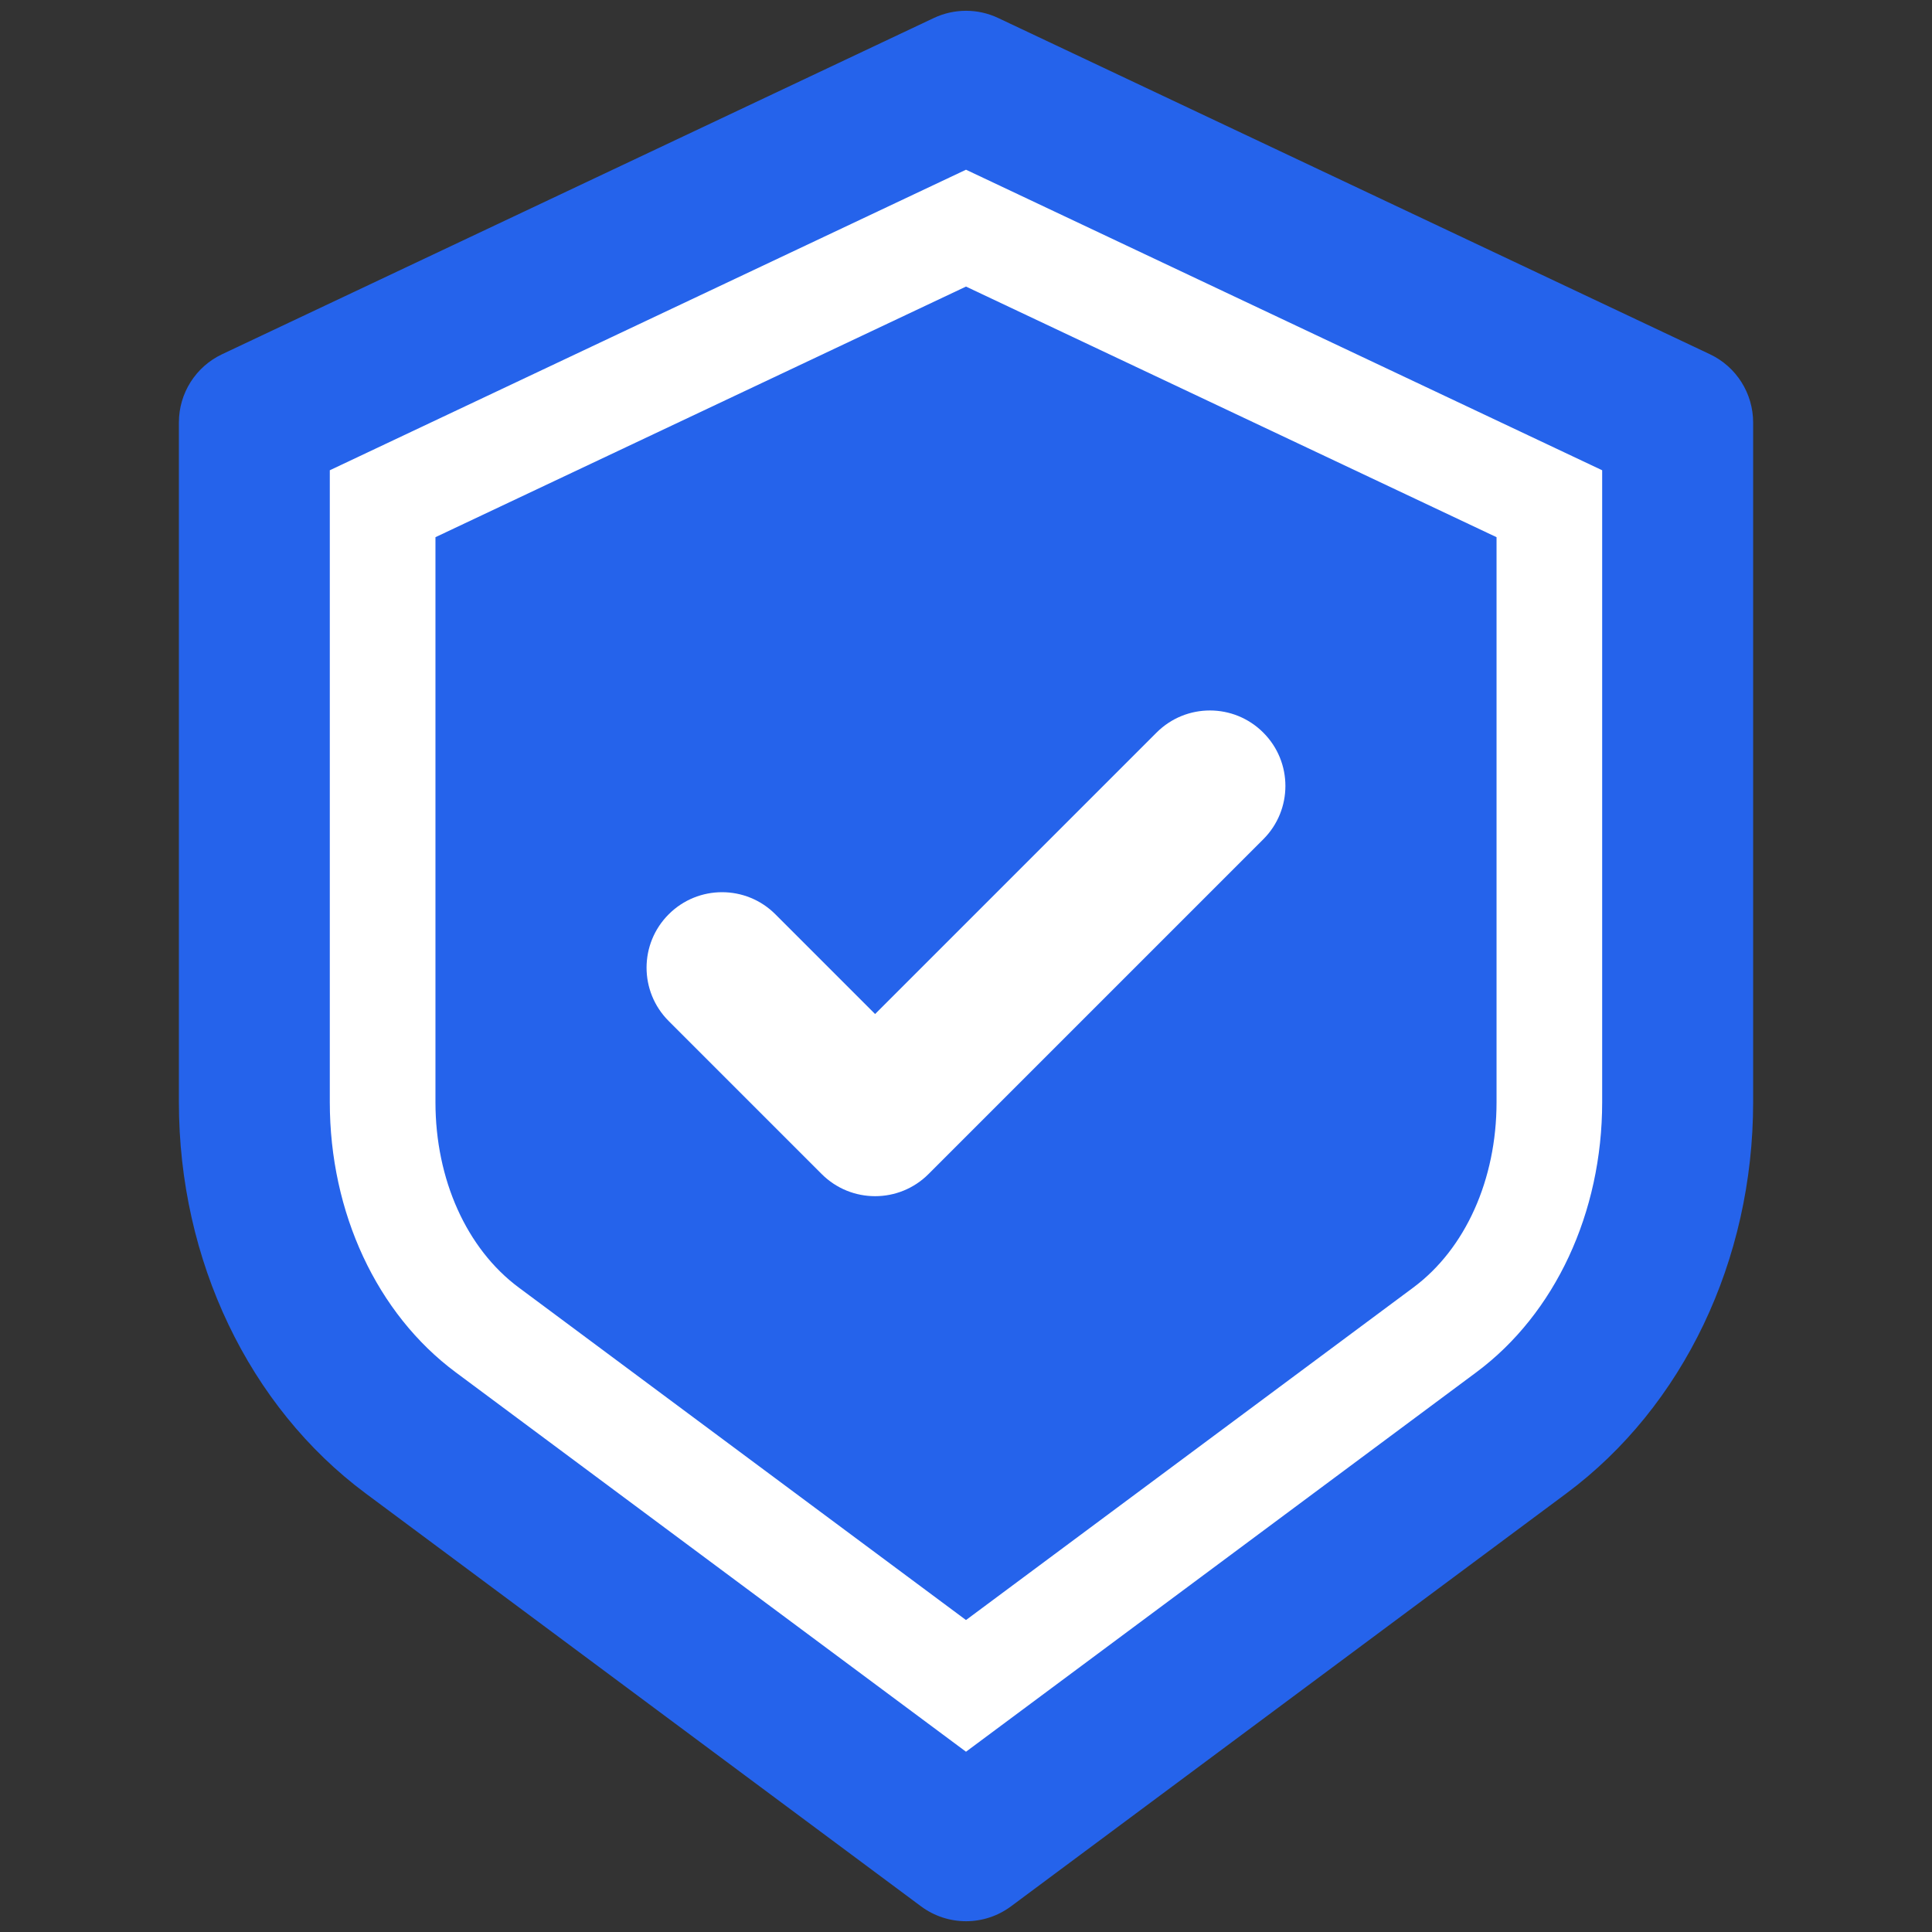
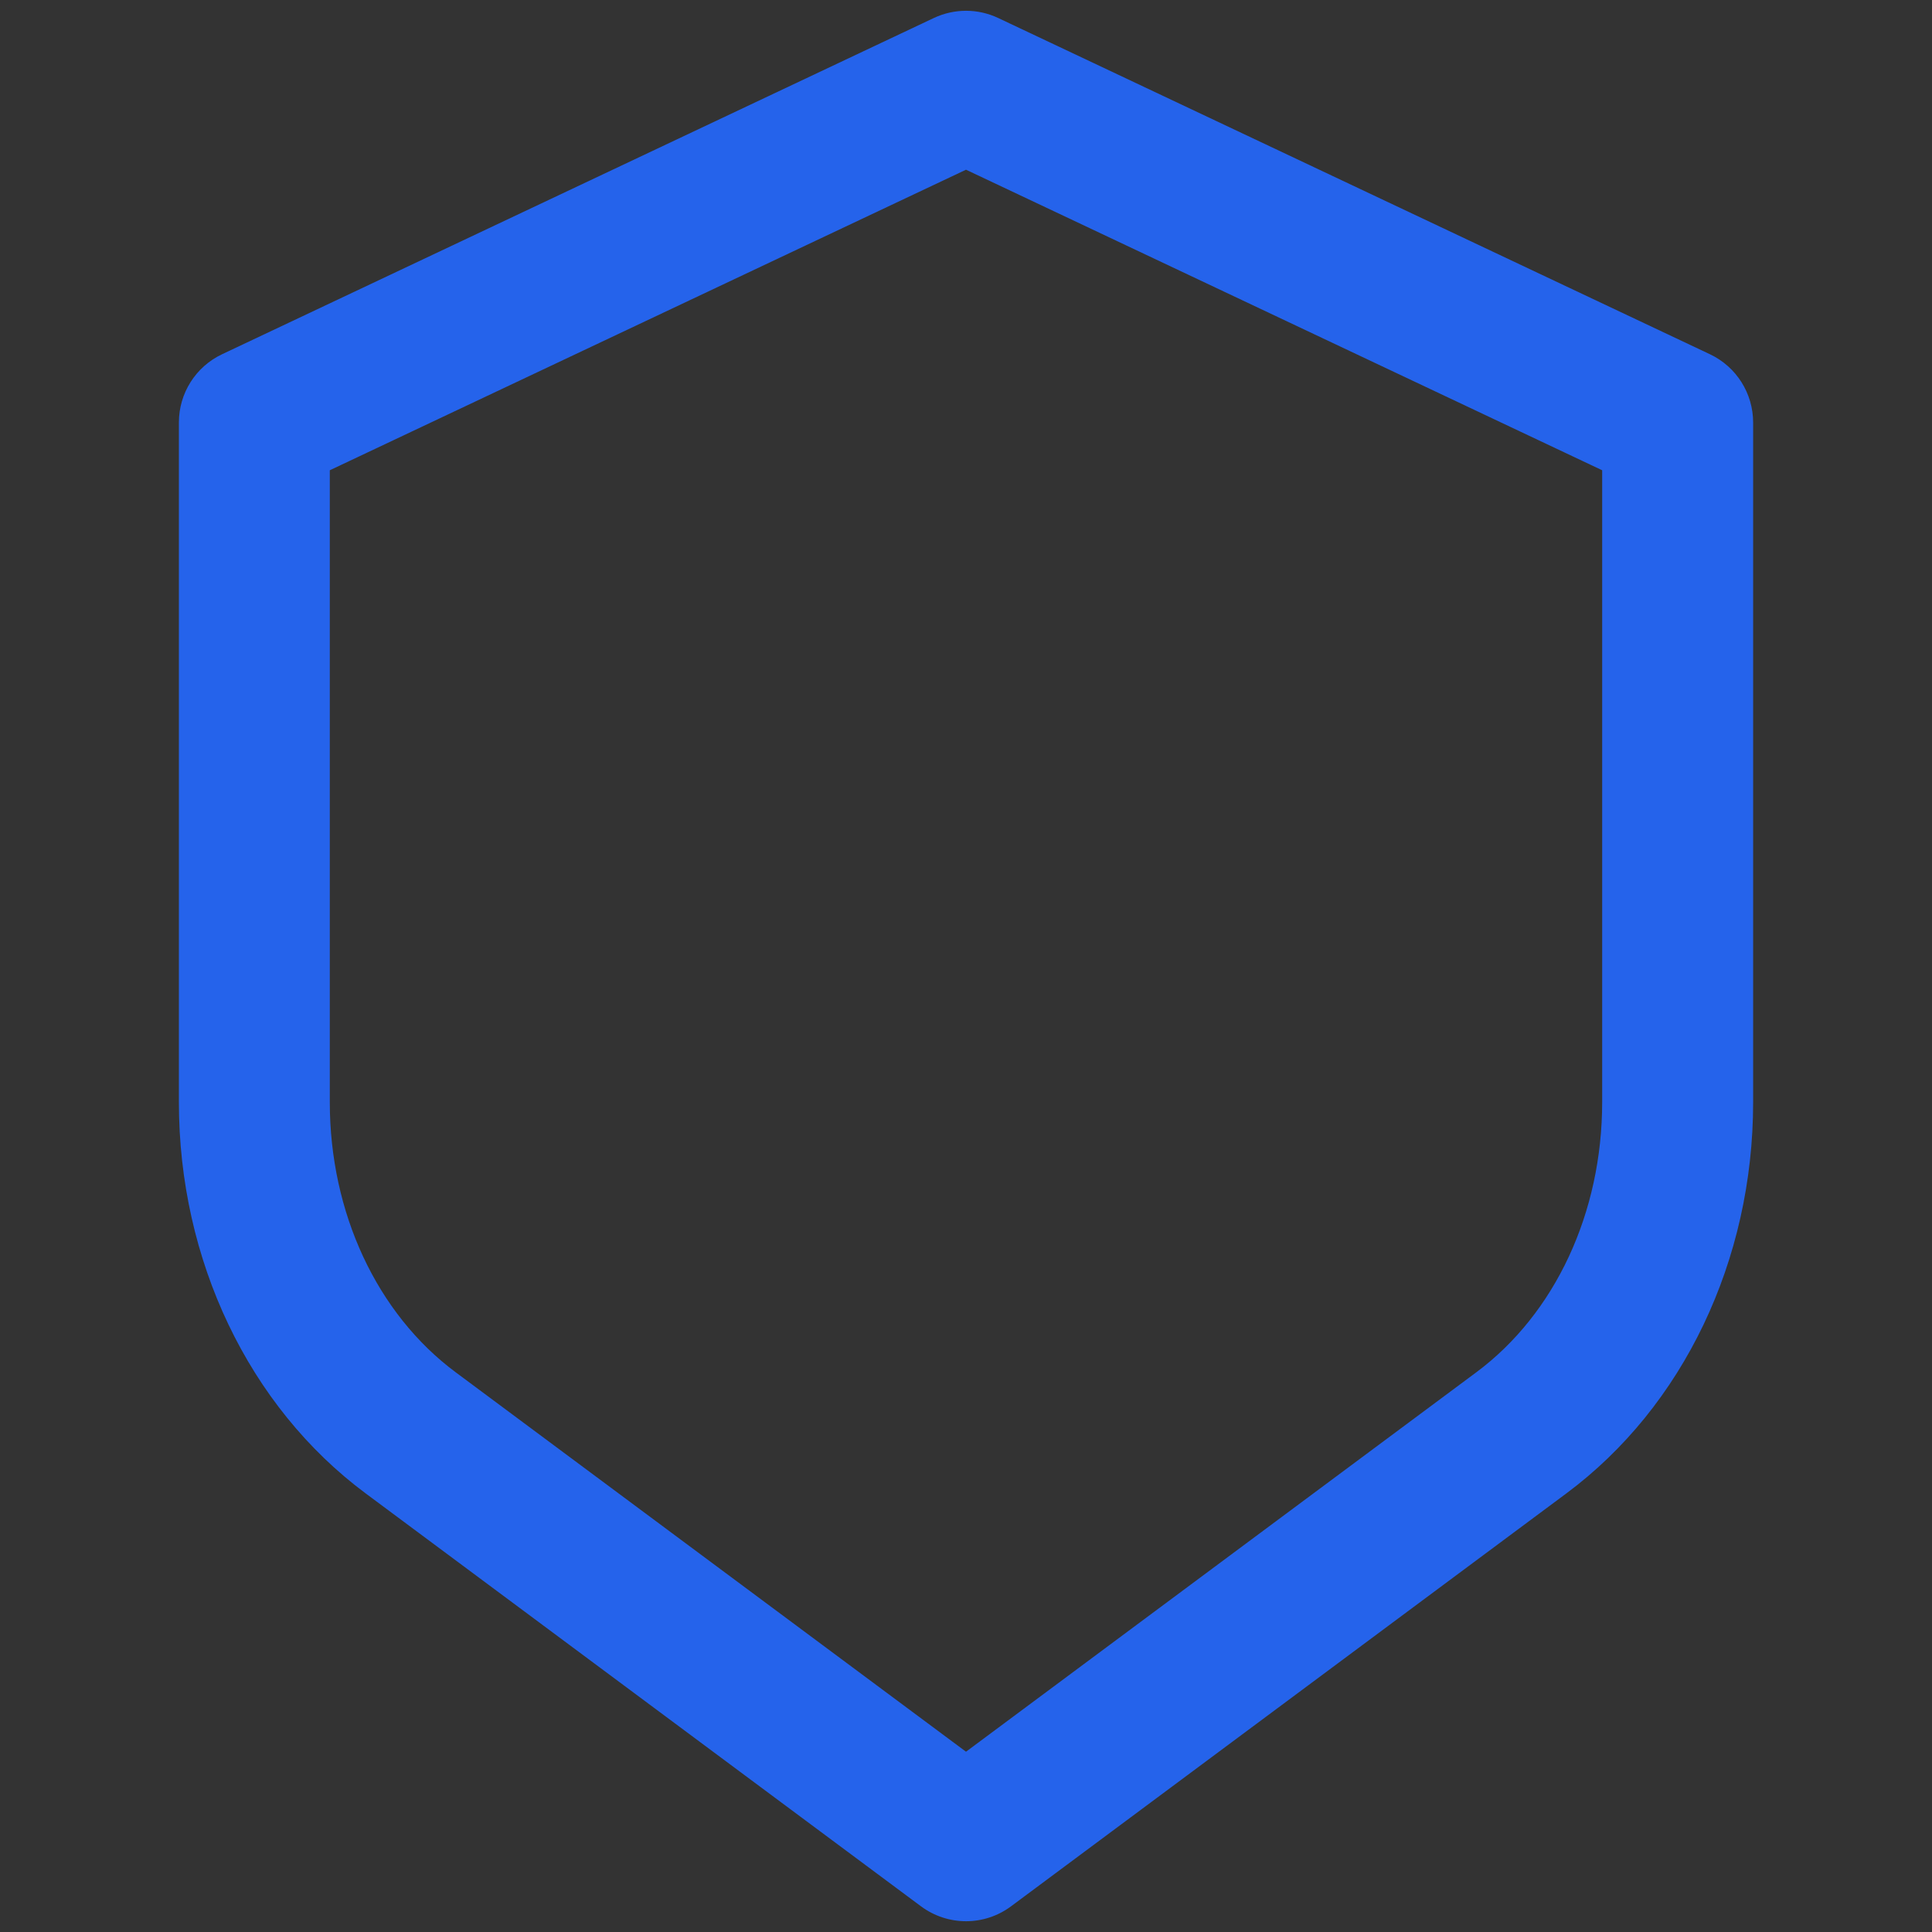
<svg xmlns="http://www.w3.org/2000/svg" version="1.1" width="510" height="510">
  <rect width="100%" height="100%" fill="#333333" stroke="none" />
  <svg width="510" height="510" viewBox="0 0 510 510" fill="none">
-     <path d="M251.5 481.5L86.5 361.5L68 286.5V112.5L251.5 21.5L444 112.5V286.5L424 361.5L251.5 481.5Z" fill="white" />
    <path d="M451.366 93.505L263.511 4.757C258.132 2.207 251.884 2.215 246.497 4.757L58.634 93.505C51.661 96.796 47.223 103.809 47.223 111.515V290.947C47.223 332.663 65.654 371.264 96.517 394.214L243.119 503.219C246.649 505.84 250.824 507.155 255.008 507.155C259.192 507.155 263.367 505.84 266.889 503.219L413.49 394.214C444.353 371.272 462.785 332.663 462.785 290.947V111.515C462.777 103.809 458.339 96.796 451.366 93.505ZM422.933 290.947C422.933 320.129 410.51 346.784 389.72 362.243L255 462.411L120.28 362.243C99.482 346.776 87.059 320.121 87.059 290.947V124.137L255 44.8L422.933 124.137V290.947Z" fill="#2563EB" />
-     <path d="M255 75.647L114.949 141.804V290.947C114.949 311.347 123.165 329.627 136.927 339.867L255 427.651L373.089 339.867C386.843 329.643 395.051 311.355 395.051 290.947V141.804L255 75.647ZM333.476 221.547L245.095 309.929C241.206 313.817 236.106 315.762 231.006 315.762C225.906 315.762 220.806 313.817 216.917 309.929L176.516 269.527C168.73 261.75 168.73 249.135 176.516 241.357C184.293 233.572 196.916 233.572 204.685 241.357L231.006 267.678L305.299 193.386C313.084 185.6 325.691 185.6 333.468 193.386C341.262 201.155 341.262 213.77 333.476 221.547Z" fill="#2563EB" />
  </svg>
  <style>@media (prefers-color-scheme: light) { :root { filter: none; } }
@media (prefers-color-scheme: dark) { :root { filter: none; } }
</style>
</svg>